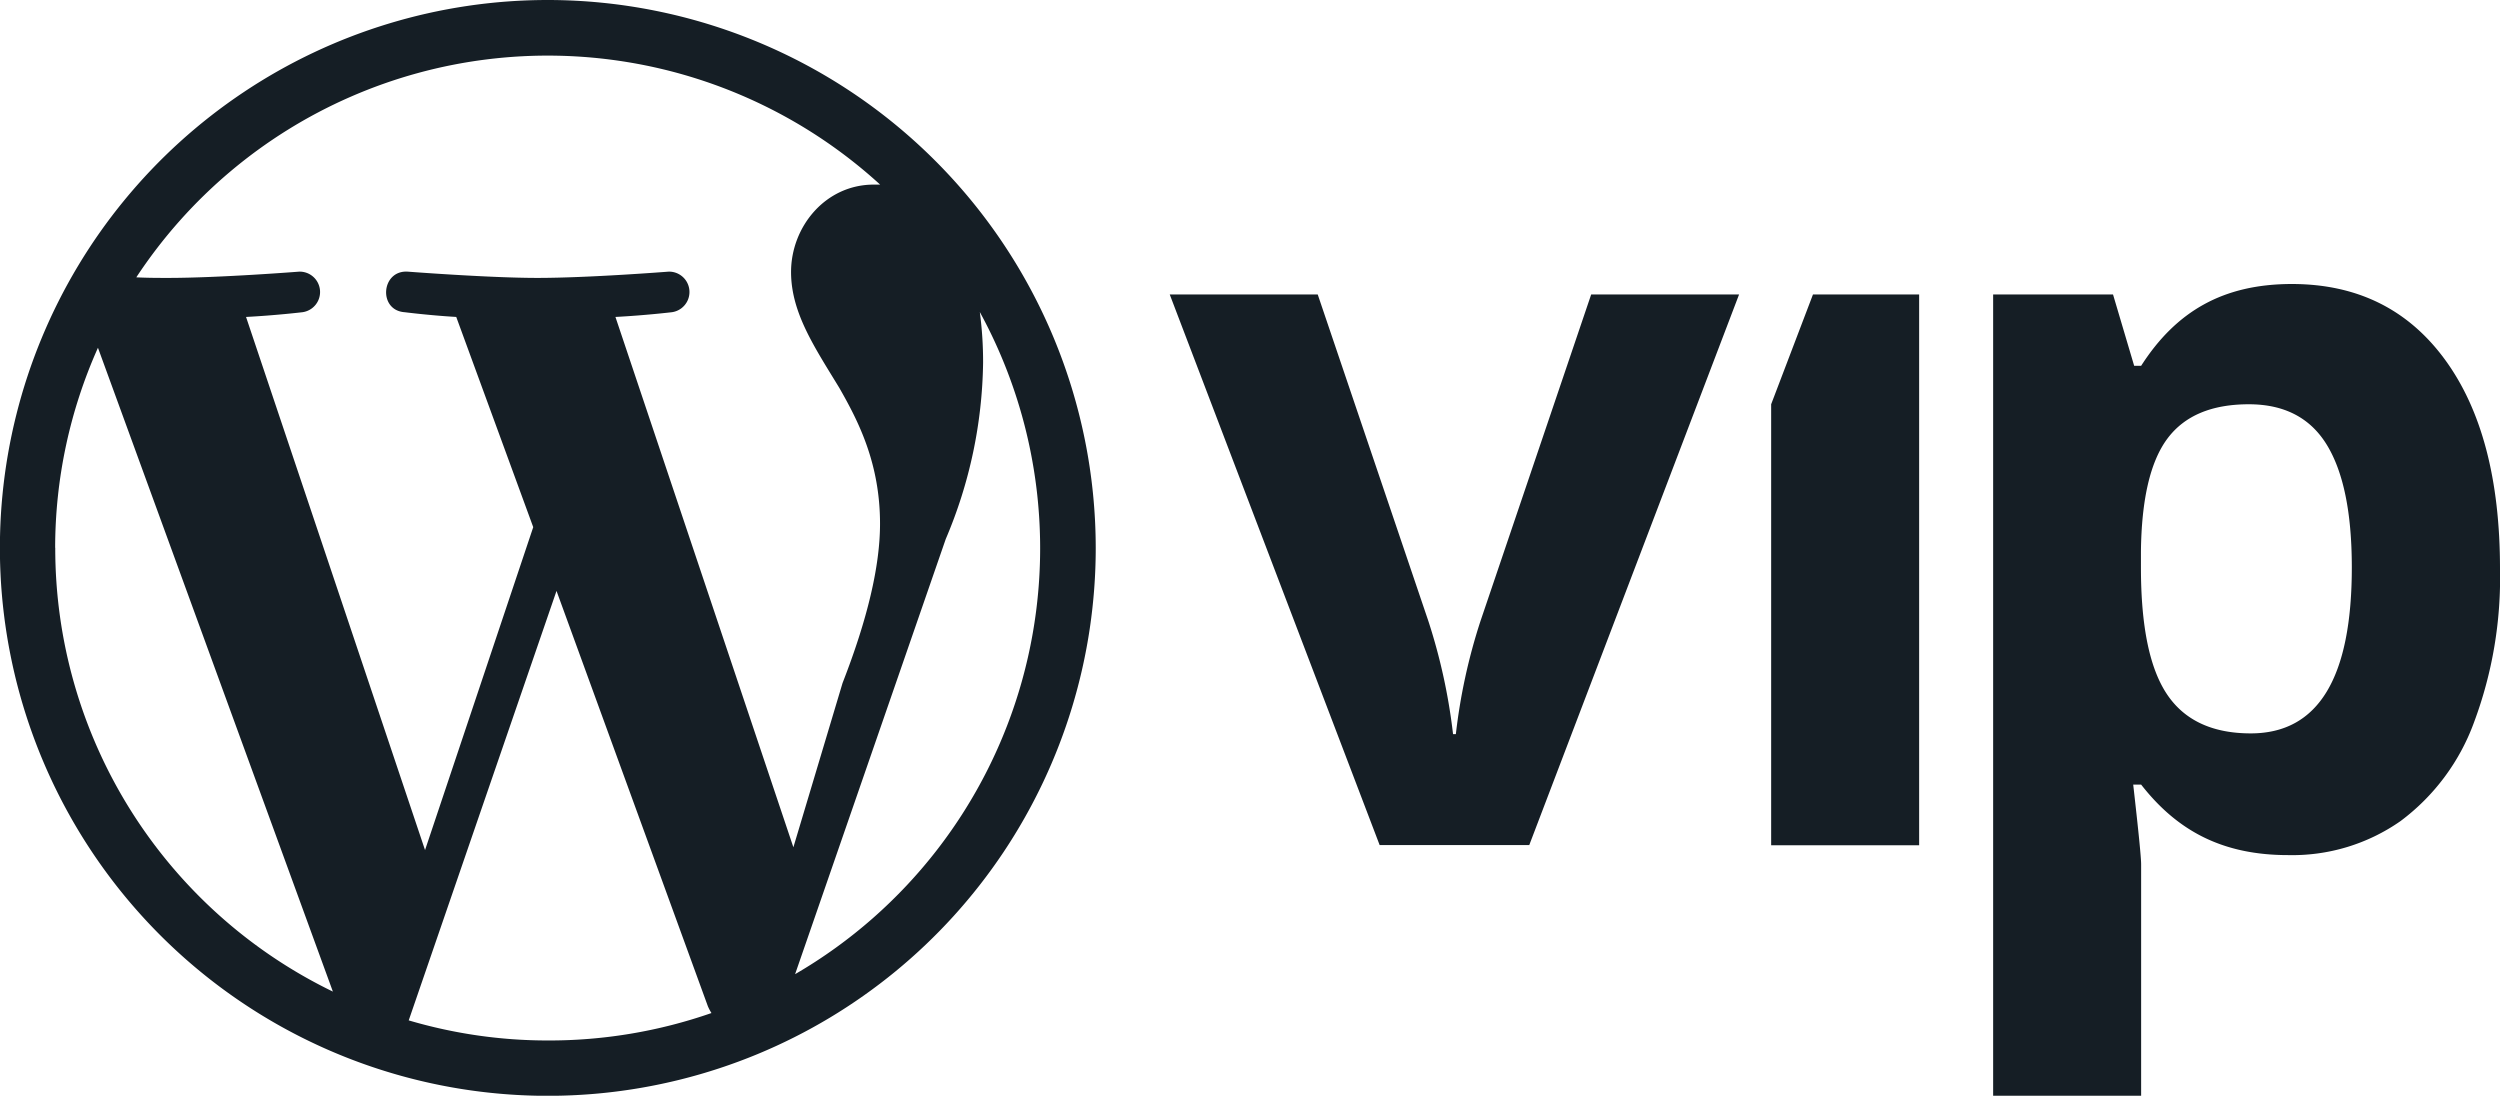
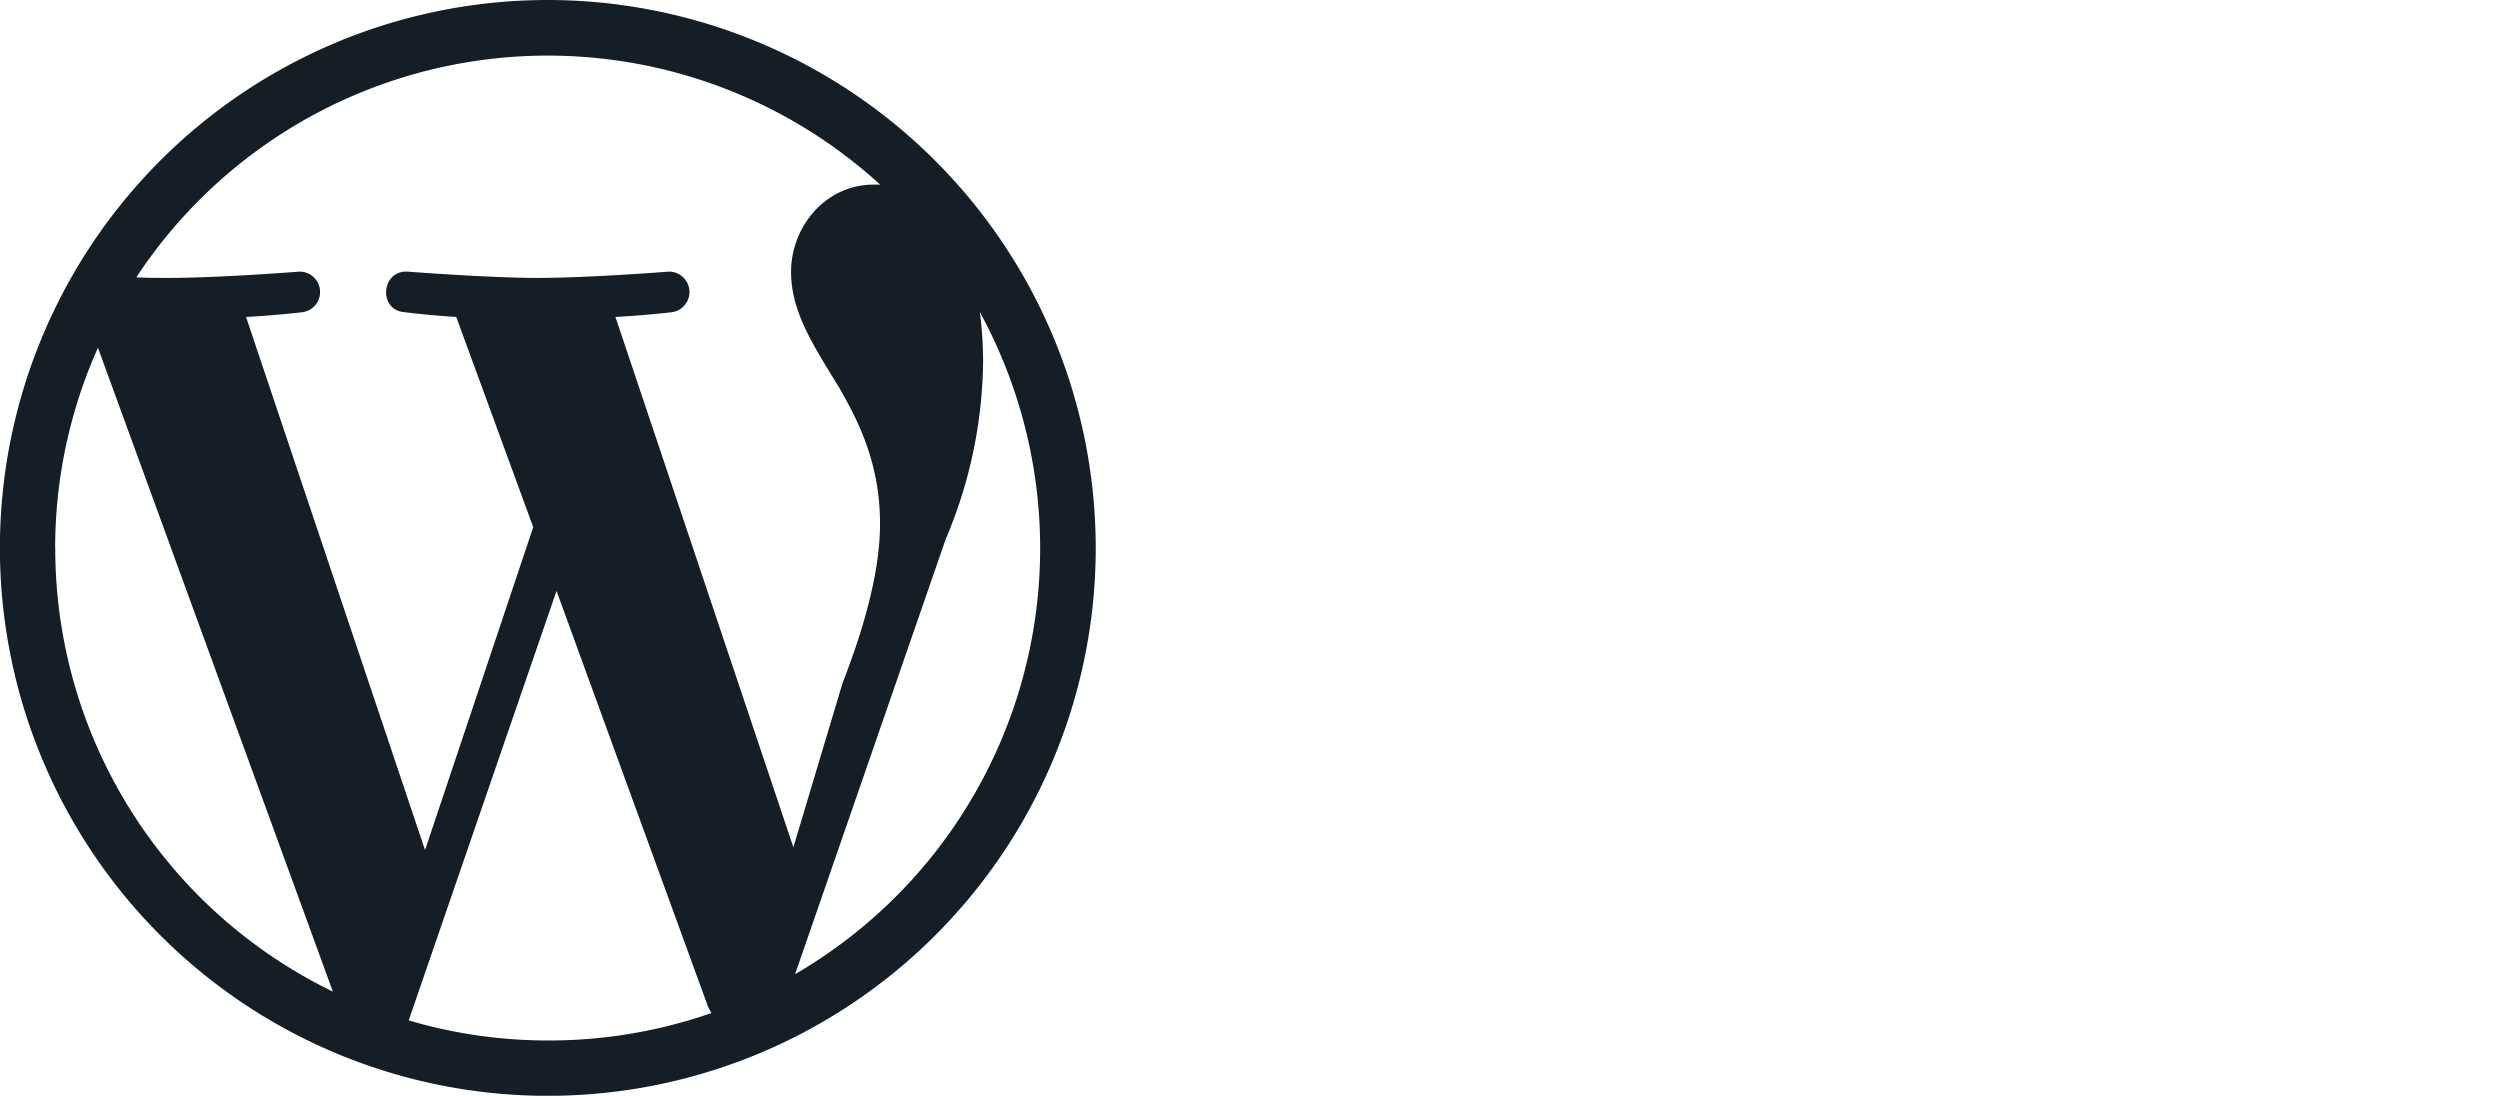
<svg xmlns="http://www.w3.org/2000/svg" viewBox="0 0 258.8 113.43">
  <defs>
    <style>.cls-1{fill:#151e25;}</style>
  </defs>
  <title>wpcomvip_logo_main</title>
  <g id="Layer_2" data-name="Layer 2">
    <g id="Layer_1-2" data-name="Layer 1">
      <path class="cls-1" d="M56.71,0a56.72,56.72,0,1,0,56.72,56.71A56.77,56.77,0,0,0,56.71,0Zm-51,56.71A50.78,50.78,0,0,1,10.14,36l24.32,66.65A51,51,0,0,1,5.72,56.71Zm51,51a50.74,50.74,0,0,1-14.4-2.08l15.3-44.46,15.67,43a5.16,5.16,0,0,0,.37.7A51.07,51.07,0,0,1,56.71,107.71Zm7-74.9c3.07-.16,5.84-.49,5.84-.49a2.11,2.11,0,0,0-.33-4.2s-8.26.65-13.59.65c-5,0-13.43-.65-13.43-.65-2.75-.16-3.07,4-.32,4.2,0,0,2.6.33,5.35.49L55.2,54.57,44,88,25.47,32.81c3.08-.16,5.84-.49,5.84-.49a2.11,2.11,0,0,0-.33-4.2s-8.26.65-13.59.65c-.95,0-2.08,0-3.28-.06a51,51,0,0,1,77-9.6c-.22,0-.44,0-.66,0-5,0-8.56,4.36-8.56,9.05,0,4.2,2.42,7.76,5,12,1.94,3.4,4.21,7.76,4.21,14.06q0,6.55-3.88,16.49l-5.09,17Zm18.61,68,15.58-45a48.12,48.12,0,0,0,3.87-18.27,39,39,0,0,0-.34-5.24,51,51,0,0,1-19.11,68.54Z" />
-       <path class="cls-1" d="M164.72,30.48,153.26,64.29A59.33,59.33,0,0,0,150.71,76h-.29a60.06,60.06,0,0,0-2.55-11.69L136.41,30.48H121.09l21.73,57h15.49l21.72-57Z" />
-       <polygon class="cls-1" points="187.68 30.48 183.35 41.85 183.35 87.5 198.67 87.5 198.67 30.48 187.68 30.48" />
-       <path class="cls-1" d="M253.09,37.21q-5.72-7.8-15.82-7.81c-7.14,0-12,2.83-15.62,8.47h-.72l-2.19-7.39H206.33v83h15.32V89.49c0-.75-.28-3.5-.82-8.27h.82c3.8,4.87,8.52,7.3,15.22,7.3A19.53,19.53,0,0,0,248.5,85a22.27,22.27,0,0,0,7.62-10.25,42.74,42.74,0,0,0,2.68-15.87Q258.8,45,253.09,37.21ZM233,75.92c-3.94,0-6.83-1.33-8.64-4s-2.73-7-2.73-13.16V57.1q.09-8.16,2.75-11.71c1.77-2.36,4.57-3.54,8.42-3.54q5.51,0,8.08,4.21t2.58,12.62Q243.48,75.92,233,75.92Z" />
    </g>
  </g>
</svg>